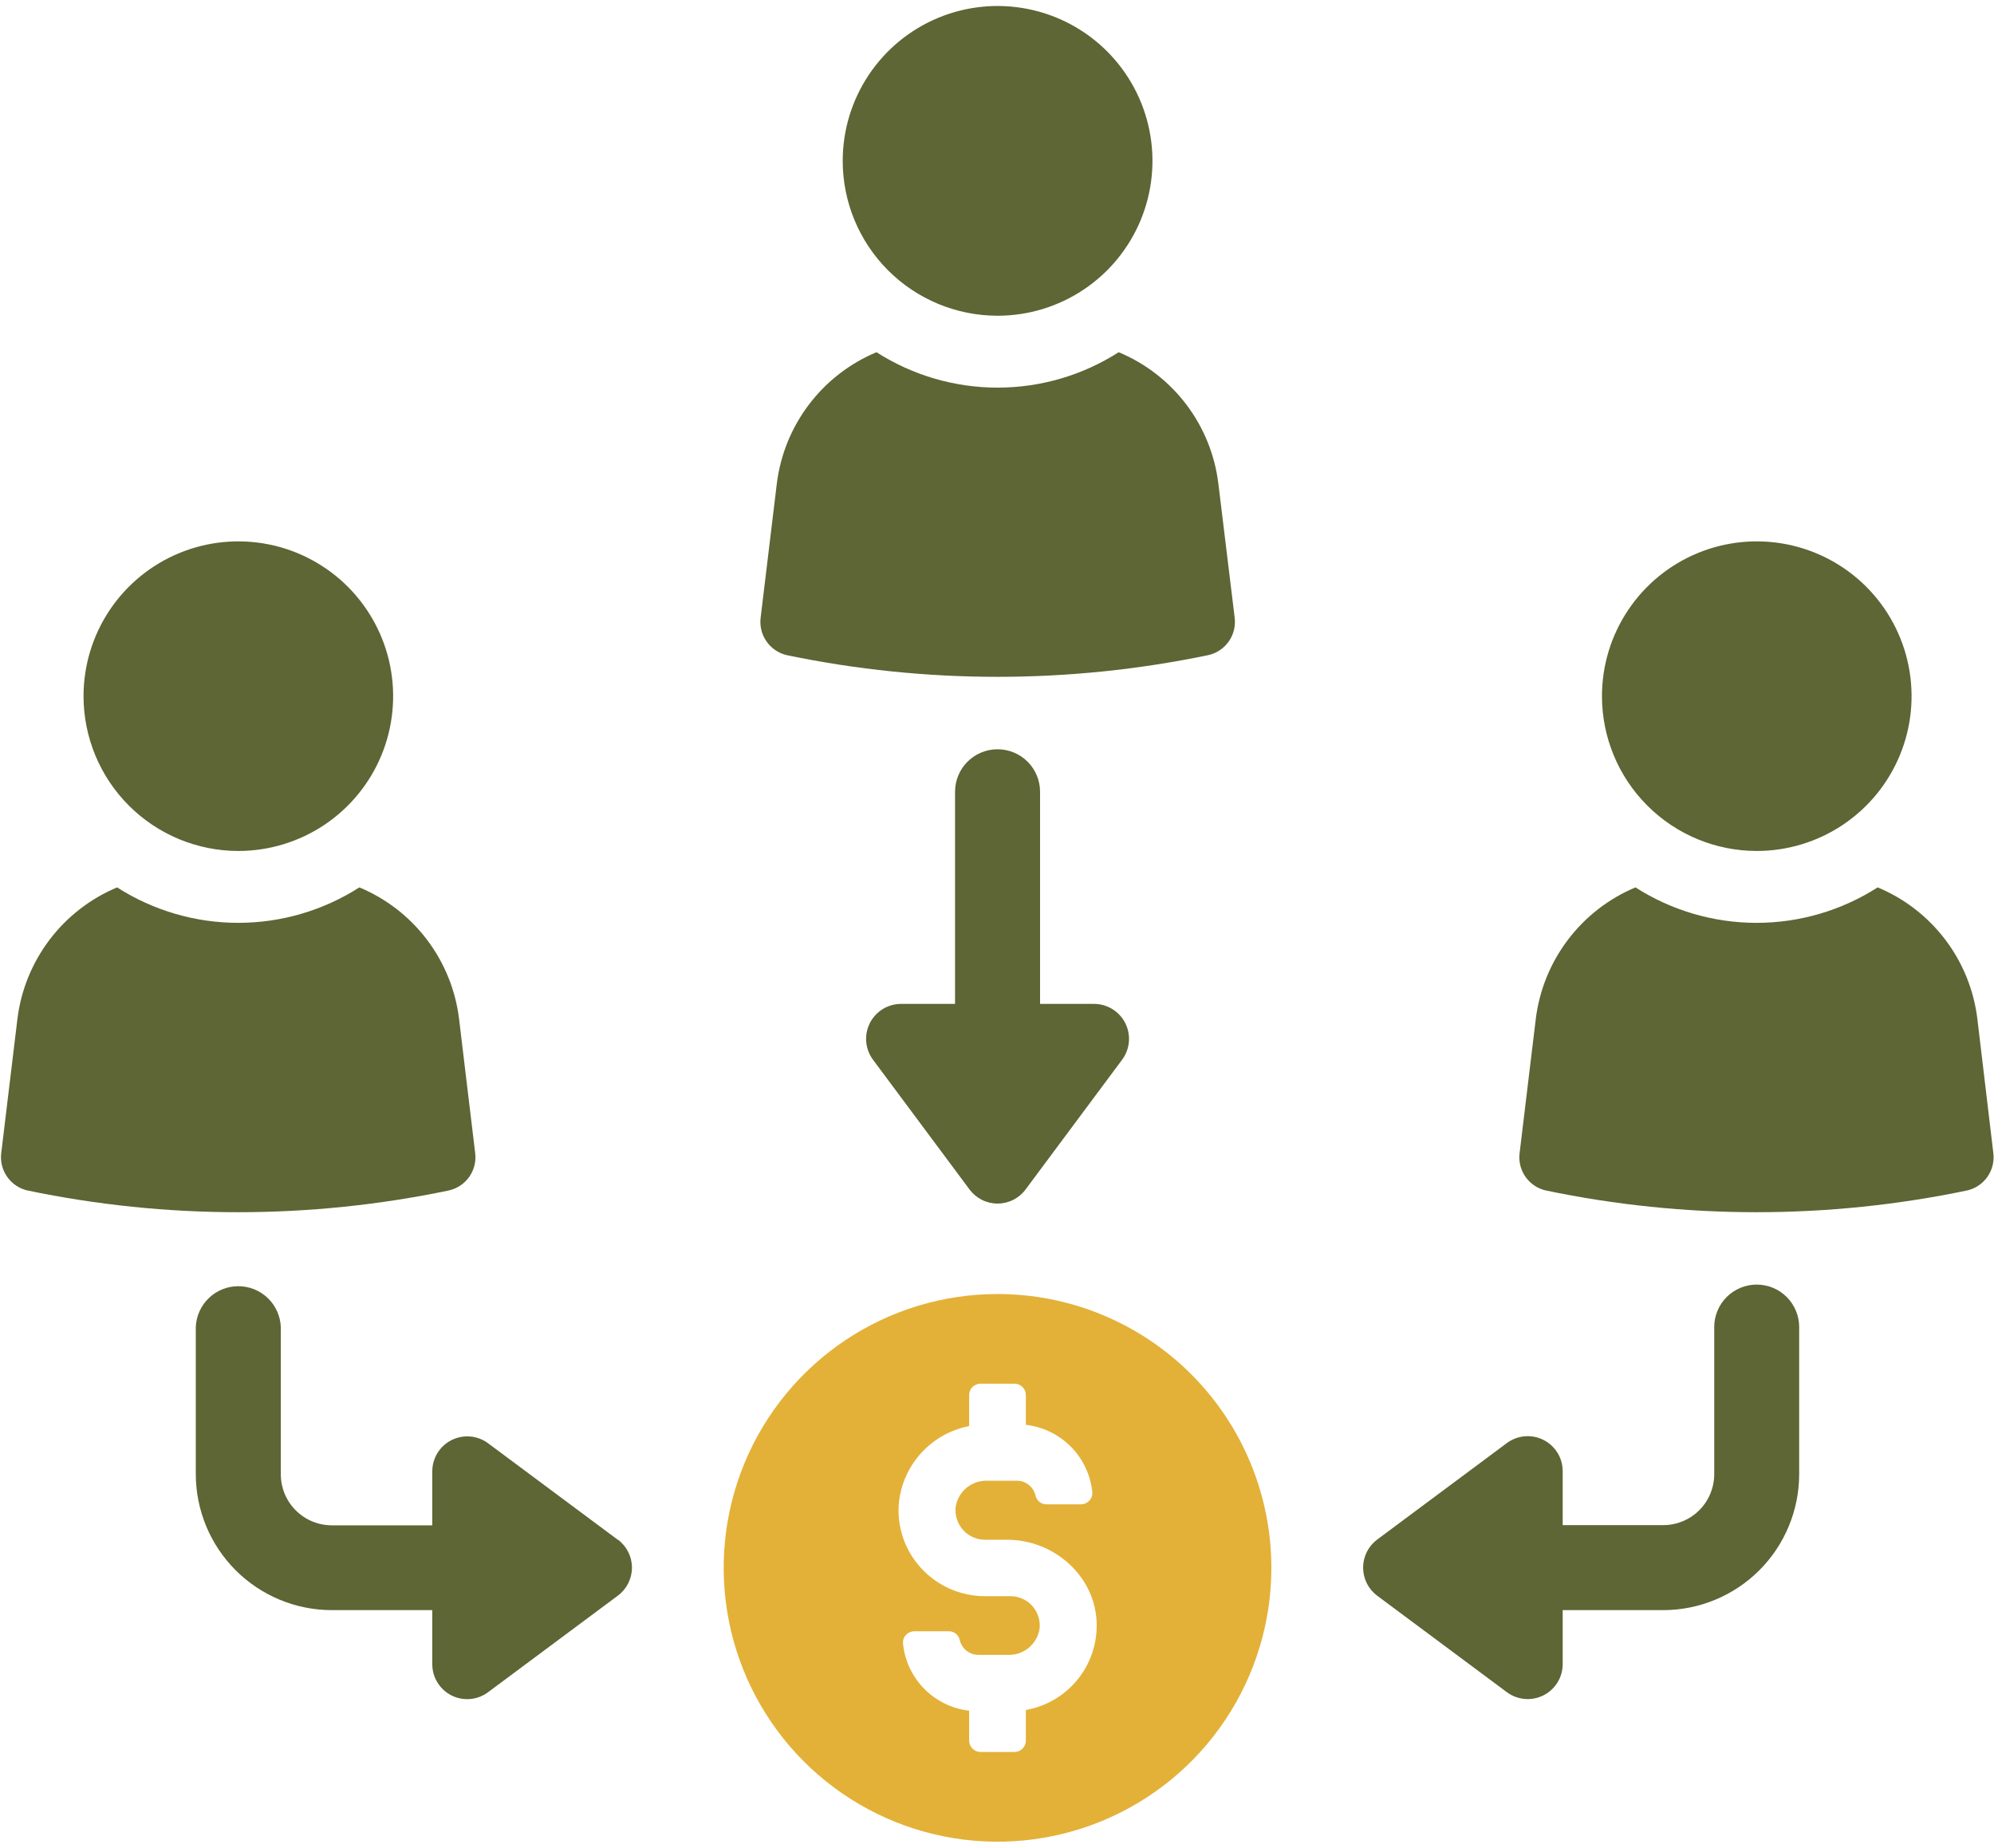
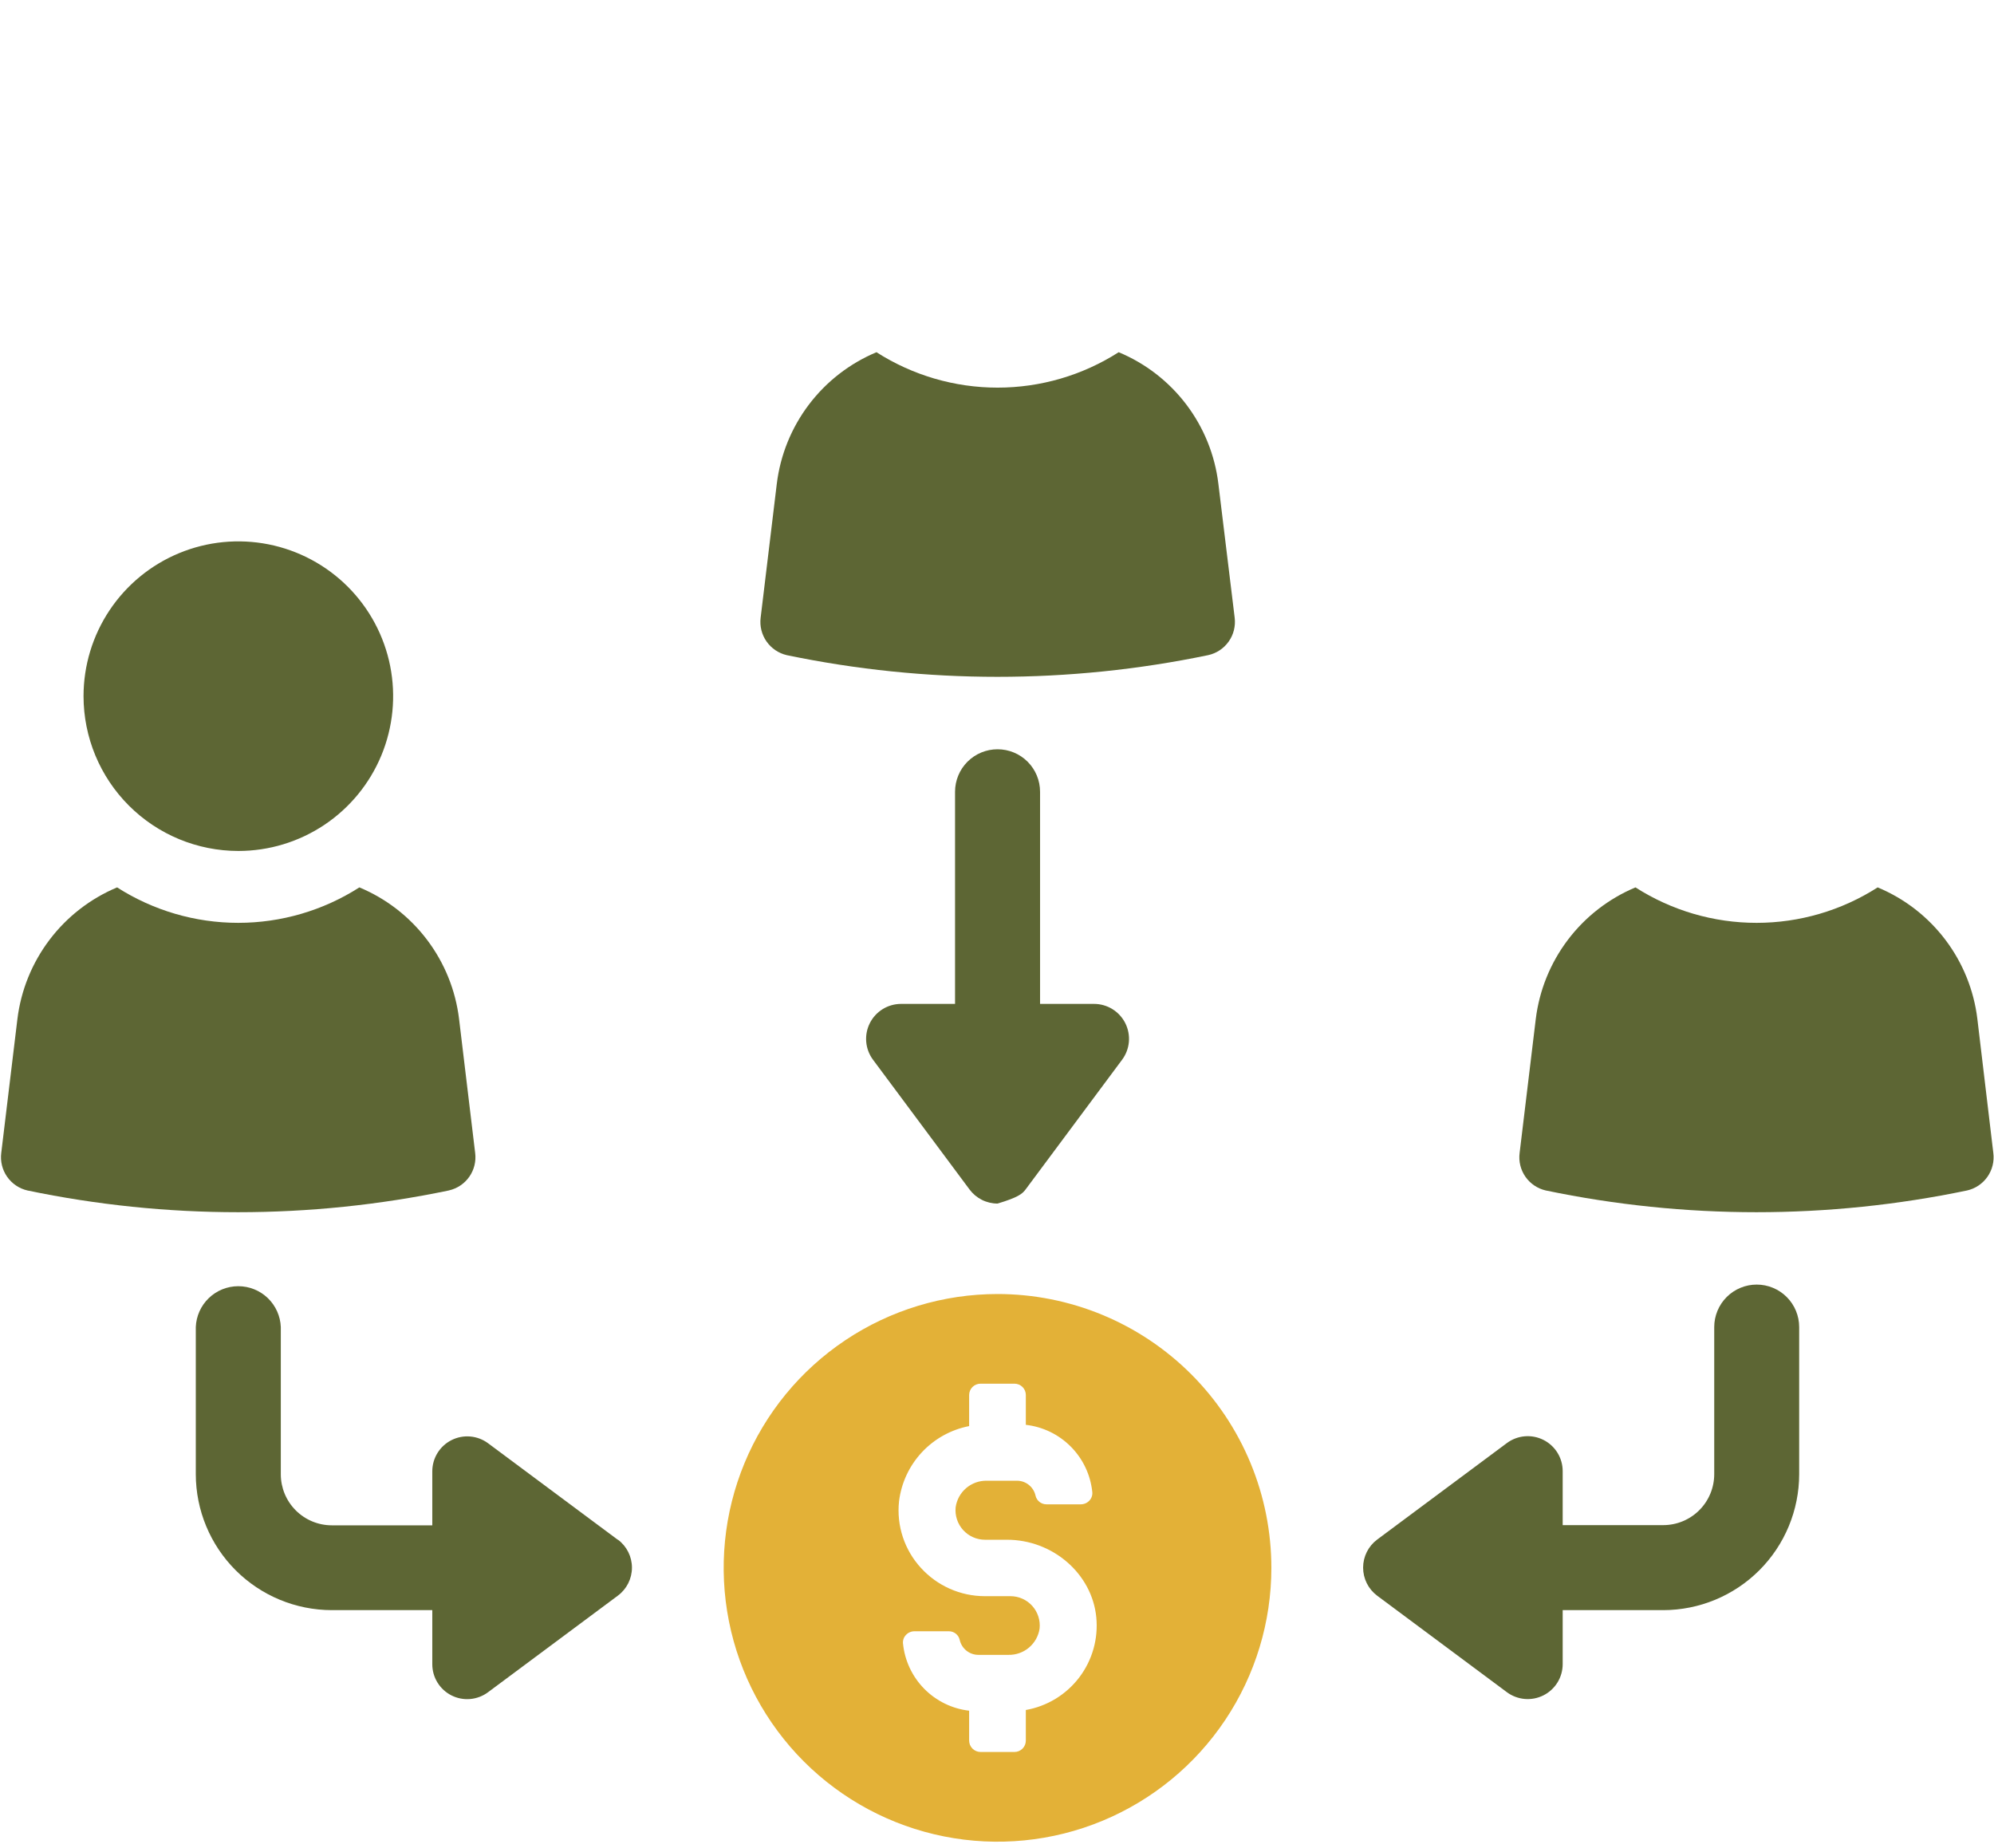
<svg xmlns="http://www.w3.org/2000/svg" width="300" height="278" viewBox="0 0 300 278" fill="none">
  <path d="M35.858 128.032C40.465 128.032 44.968 126.666 48.798 124.107C52.628 121.548 55.613 117.91 57.376 113.655C59.138 109.399 59.6 104.716 58.701 100.198C57.802 95.68 55.584 91.531 52.327 88.273C49.07 85.016 44.92 82.798 40.402 81.899C35.884 81.001 31.201 81.462 26.946 83.225C22.69 84.987 19.052 87.973 16.493 91.803C13.934 95.633 12.568 100.136 12.568 104.742C12.571 110.918 15.026 116.84 19.393 121.207C23.76 125.575 29.682 128.029 35.858 128.032Z" fill="#5D6634" />
  <path d="M67.548 179.102C68.789 178.821 69.881 178.087 70.609 177.044C71.338 176.001 71.651 174.724 71.488 173.462L69.068 153.312C68.543 148.98 66.877 144.864 64.242 141.386C61.607 137.908 58.096 135.19 54.068 133.512C48.628 136.995 42.303 138.846 35.843 138.846C29.383 138.846 23.059 136.995 17.618 133.512C13.594 135.198 10.086 137.919 7.452 141.398C4.818 144.877 3.15 148.99 2.618 153.322L0.188 173.472C0.029 174.733 0.345 176.008 1.073 177.05C1.801 178.092 2.89 178.827 4.128 179.112C25.033 183.472 46.613 183.472 67.518 179.112L67.548 179.102Z" fill="#5D6634" />
-   <path d="M150.078 47.502C154.687 47.504 159.193 46.139 163.026 43.58C166.859 41.021 169.847 37.383 171.612 33.125C173.377 28.868 173.84 24.183 172.942 19.662C172.044 15.142 169.825 10.989 166.567 7.73C163.309 4.47 159.157 2.25 154.637 1.35C150.117 0.45 145.432 0.911 141.174 2.675C136.916 4.438 133.276 7.424 130.716 11.256C128.155 15.088 126.788 19.593 126.788 24.202C126.788 30.38 129.241 36.305 133.609 40.674C137.976 45.043 143.9 47.499 150.078 47.502Z" fill="#5D6634" />
  <path d="M118.378 98.572C139.281 102.918 160.855 102.918 181.758 98.572C183.009 98.302 184.114 97.573 184.854 96.529C185.595 95.485 185.917 94.202 185.758 92.932L183.308 72.802C182.787 68.467 181.124 64.348 178.488 60.867C175.853 57.387 172.339 54.669 168.308 52.992C162.868 56.472 156.546 58.321 150.088 58.321C143.631 58.321 137.308 56.472 131.868 52.992C127.842 54.676 124.333 57.395 121.698 60.875C119.064 64.355 117.397 68.469 116.868 72.802L114.438 92.952C114.285 94.21 114.602 95.48 115.33 96.518C116.057 97.555 117.143 98.287 118.378 98.572Z" fill="#5D6634" />
-   <path d="M264.308 128.032C268.914 128.032 273.417 126.666 277.247 124.107C281.077 121.548 284.062 117.91 285.825 113.655C287.588 109.399 288.049 104.716 287.151 100.198C286.252 95.68 284.034 91.531 280.777 88.273C277.519 85.016 273.37 82.798 268.852 81.899C264.334 81.001 259.651 81.462 255.396 83.225C251.14 84.987 247.502 87.973 244.943 91.803C242.384 95.633 241.018 100.136 241.018 104.742C241.021 110.918 243.475 116.84 247.843 121.207C252.21 125.575 258.132 128.029 264.308 128.032Z" fill="#5D6634" />
  <path d="M297.498 153.312C296.975 148.979 295.311 144.862 292.676 141.383C290.04 137.904 286.528 135.188 282.498 133.512C277.06 136.995 270.737 138.847 264.278 138.847C257.82 138.847 251.497 136.995 246.058 133.512C242.033 135.198 238.526 137.919 235.892 141.398C233.258 144.877 231.59 148.99 231.058 153.322L228.628 173.472C228.465 174.734 228.778 176.011 229.507 177.054C230.236 178.097 231.327 178.831 232.568 179.112C253.47 183.472 275.046 183.472 295.948 179.112C297.19 178.831 298.282 178.098 299.013 177.055C299.743 176.012 300.059 174.735 299.898 173.472L297.498 153.312Z" fill="#5D6634" />
  <path d="M150.078 194.692C141.929 194.692 133.964 197.108 127.189 201.635C120.413 206.162 115.132 212.597 112.014 220.125C108.896 227.654 108.08 235.938 109.67 243.93C111.259 251.922 115.183 259.263 120.945 265.025C126.707 270.787 134.048 274.711 142.04 276.3C150.032 277.89 158.316 277.074 165.845 273.956C173.373 270.837 179.808 265.557 184.335 258.781C188.862 252.006 191.278 244.04 191.278 235.892C191.279 230.481 190.214 225.123 188.144 220.124C186.074 215.125 183.04 210.582 179.214 206.756C175.388 202.93 170.845 199.895 165.846 197.825C160.847 195.755 155.489 194.691 150.078 194.692ZM154.338 257.282V261.872C154.339 262.096 154.296 262.319 154.212 262.527C154.127 262.735 154.002 262.924 153.844 263.084C153.686 263.244 153.499 263.371 153.292 263.458C153.085 263.545 152.863 263.591 152.638 263.592H147.518C147.064 263.589 146.629 263.407 146.308 263.085C145.988 262.762 145.808 262.326 145.808 261.872V257.382C143.244 257.086 140.859 255.922 139.049 254.083C137.239 252.243 136.113 249.84 135.858 247.272C135.834 247.044 135.86 246.814 135.932 246.597C136.004 246.379 136.122 246.18 136.278 246.012C136.44 245.83 136.639 245.684 136.861 245.584C137.083 245.484 137.324 245.432 137.568 245.432H142.748C143.128 245.427 143.498 245.552 143.796 245.787C144.095 246.022 144.304 246.352 144.388 246.722C144.529 247.359 144.881 247.929 145.388 248.34C145.894 248.75 146.526 248.977 147.178 248.982H151.708C152.838 249.009 153.939 248.623 154.805 247.895C155.67 247.168 156.24 246.15 156.408 245.032C156.474 244.415 156.409 243.792 156.218 243.202C156.027 242.612 155.714 242.069 155.299 241.609C154.883 241.148 154.375 240.78 153.809 240.529C153.242 240.278 152.628 240.15 152.008 240.152H148.138C146.334 240.147 144.55 239.767 142.901 239.035C141.251 238.303 139.772 237.236 138.558 235.902C137.33 234.564 136.401 232.981 135.832 231.257C135.263 229.533 135.067 227.707 135.258 225.902C135.59 223.138 136.791 220.552 138.686 218.514C140.582 216.476 143.076 215.092 145.808 214.562V209.882C145.811 209.43 145.992 208.998 146.312 208.679C146.633 208.361 147.066 208.182 147.518 208.182H152.638C152.861 208.182 153.082 208.226 153.289 208.311C153.495 208.397 153.682 208.522 153.84 208.68C153.998 208.838 154.123 209.025 154.209 209.231C154.294 209.438 154.338 209.659 154.338 209.882V214.372C156.909 214.664 159.303 215.828 161.122 217.669C162.942 219.509 164.076 221.917 164.338 224.492C164.361 224.722 164.334 224.954 164.26 225.173C164.186 225.392 164.066 225.593 163.908 225.762C163.744 225.941 163.545 226.084 163.323 226.182C163.101 226.28 162.861 226.331 162.618 226.332H157.448C157.066 226.335 156.695 226.208 156.395 225.972C156.095 225.735 155.884 225.404 155.798 225.032C155.659 224.395 155.307 223.825 154.799 223.416C154.292 223.006 153.66 222.783 153.008 222.782H148.478C147.34 222.756 146.233 223.15 145.367 223.887C144.5 224.625 143.935 225.655 143.778 226.782C143.717 227.397 143.785 228.019 143.978 228.607C144.171 229.195 144.484 229.736 144.899 230.195C145.313 230.655 145.819 231.022 146.383 231.275C146.948 231.528 147.56 231.659 148.178 231.662H151.508C158.398 231.662 164.298 236.782 164.938 243.322C165.256 246.561 164.337 249.8 162.365 252.39C160.393 254.979 157.515 256.727 154.308 257.282H154.338Z" fill="#E3B137" />
  <path d="M92.958 231.672L73.428 217.142C72.646 216.562 71.718 216.212 70.748 216.128C69.778 216.045 68.804 216.233 67.935 216.67C67.065 217.107 66.334 217.778 65.822 218.606C65.311 219.434 65.04 220.388 65.038 221.362V229.492H49.918C47.886 229.489 45.938 228.682 44.501 227.246C43.063 225.81 42.253 223.863 42.248 221.832V199.662C42.183 198.009 41.48 196.447 40.288 195.301C39.096 194.155 37.507 193.515 35.853 193.515C34.199 193.515 32.61 194.155 31.418 195.301C30.226 196.447 29.523 198.009 29.458 199.662V221.802C29.466 227.225 31.624 232.423 35.46 236.257C39.295 240.09 44.495 242.246 49.918 242.252H65.038V250.392C65.038 251.366 65.308 252.321 65.82 253.15C66.331 253.979 67.063 254.65 67.934 255.087C68.804 255.524 69.779 255.71 70.749 255.624C71.72 255.538 72.647 255.184 73.428 254.602L92.958 240.072C93.616 239.583 94.15 238.948 94.518 238.216C94.886 237.484 95.078 236.676 95.078 235.857C95.078 235.037 94.886 234.23 94.518 233.498C94.15 232.766 93.616 232.13 92.958 231.642V231.672Z" fill="#5D6634" />
  <path d="M264.308 193.272C263.468 193.27 262.636 193.435 261.86 193.755C261.083 194.076 260.378 194.546 259.783 195.14C259.189 195.733 258.717 196.438 258.396 197.214C258.074 197.99 257.908 198.822 257.908 199.662V221.802C257.906 223.833 257.098 225.779 255.662 227.215C254.226 228.651 252.279 229.459 250.248 229.462H235.108V221.332C235.107 220.358 234.835 219.404 234.324 218.576C233.813 217.748 233.081 217.078 232.212 216.64C231.342 216.203 230.368 216.015 229.398 216.098C228.428 216.182 227.5 216.532 226.718 217.112L207.188 231.642C206.534 232.133 206.003 232.769 205.637 233.501C205.272 234.232 205.082 235.039 205.082 235.857C205.082 236.675 205.272 237.481 205.637 238.213C206.003 238.944 206.534 239.581 207.188 240.072L226.718 254.602C227.5 255.181 228.427 255.531 229.396 255.615C230.365 255.699 231.338 255.512 232.207 255.076C233.077 254.64 233.808 253.971 234.32 253.144C234.832 252.317 235.105 251.364 235.108 250.392V242.252H250.238C255.66 242.246 260.859 240.09 264.693 236.256C268.527 232.422 270.683 227.224 270.688 221.802V199.662C270.688 197.969 270.016 196.345 268.82 195.147C267.624 193.949 266.001 193.274 264.308 193.272Z" fill="#5D6634" />
-   <path d="M150.088 112.732C149.248 112.731 148.415 112.895 147.638 113.216C146.861 113.538 146.154 114.009 145.56 114.604C144.965 115.198 144.494 115.904 144.173 116.681C143.852 117.458 143.687 118.291 143.688 119.132V151.042H135.558C134.585 151.043 133.631 151.315 132.802 151.826C131.974 152.338 131.304 153.069 130.867 153.938C130.429 154.808 130.242 155.782 130.325 156.752C130.408 157.722 130.759 158.65 131.338 159.432L145.868 178.962C146.357 179.62 146.992 180.154 147.724 180.522C148.456 180.89 149.264 181.082 150.083 181.082C150.903 181.082 151.71 180.89 152.442 180.522C153.174 180.154 153.81 179.62 154.298 178.962L168.828 159.432C169.408 158.65 169.759 157.722 169.842 156.752C169.925 155.782 169.737 154.808 169.3 153.938C168.863 153.069 168.192 152.338 167.364 151.826C166.536 151.315 165.582 151.043 164.608 151.042H156.478V119.132C156.48 118.292 156.315 117.46 155.995 116.684C155.674 115.907 155.204 115.201 154.61 114.607C154.017 114.013 153.312 113.541 152.536 113.219C151.76 112.898 150.928 112.732 150.088 112.732Z" fill="#5D6634" />
+   <path d="M150.088 112.732C149.248 112.731 148.415 112.895 147.638 113.216C146.861 113.538 146.154 114.009 145.56 114.604C144.965 115.198 144.494 115.904 144.173 116.681C143.852 117.458 143.687 118.291 143.688 119.132V151.042H135.558C134.585 151.043 133.631 151.315 132.802 151.826C131.974 152.338 131.304 153.069 130.867 153.938C130.429 154.808 130.242 155.782 130.325 156.752C130.408 157.722 130.759 158.65 131.338 159.432L145.868 178.962C146.357 179.62 146.992 180.154 147.724 180.522C148.456 180.89 149.264 181.082 150.083 181.082C153.174 180.154 153.81 179.62 154.298 178.962L168.828 159.432C169.408 158.65 169.759 157.722 169.842 156.752C169.925 155.782 169.737 154.808 169.3 153.938C168.863 153.069 168.192 152.338 167.364 151.826C166.536 151.315 165.582 151.043 164.608 151.042H156.478V119.132C156.48 118.292 156.315 117.46 155.995 116.684C155.674 115.907 155.204 115.201 154.61 114.607C154.017 114.013 153.312 113.541 152.536 113.219C151.76 112.898 150.928 112.732 150.088 112.732Z" fill="#5D6634" />
</svg>